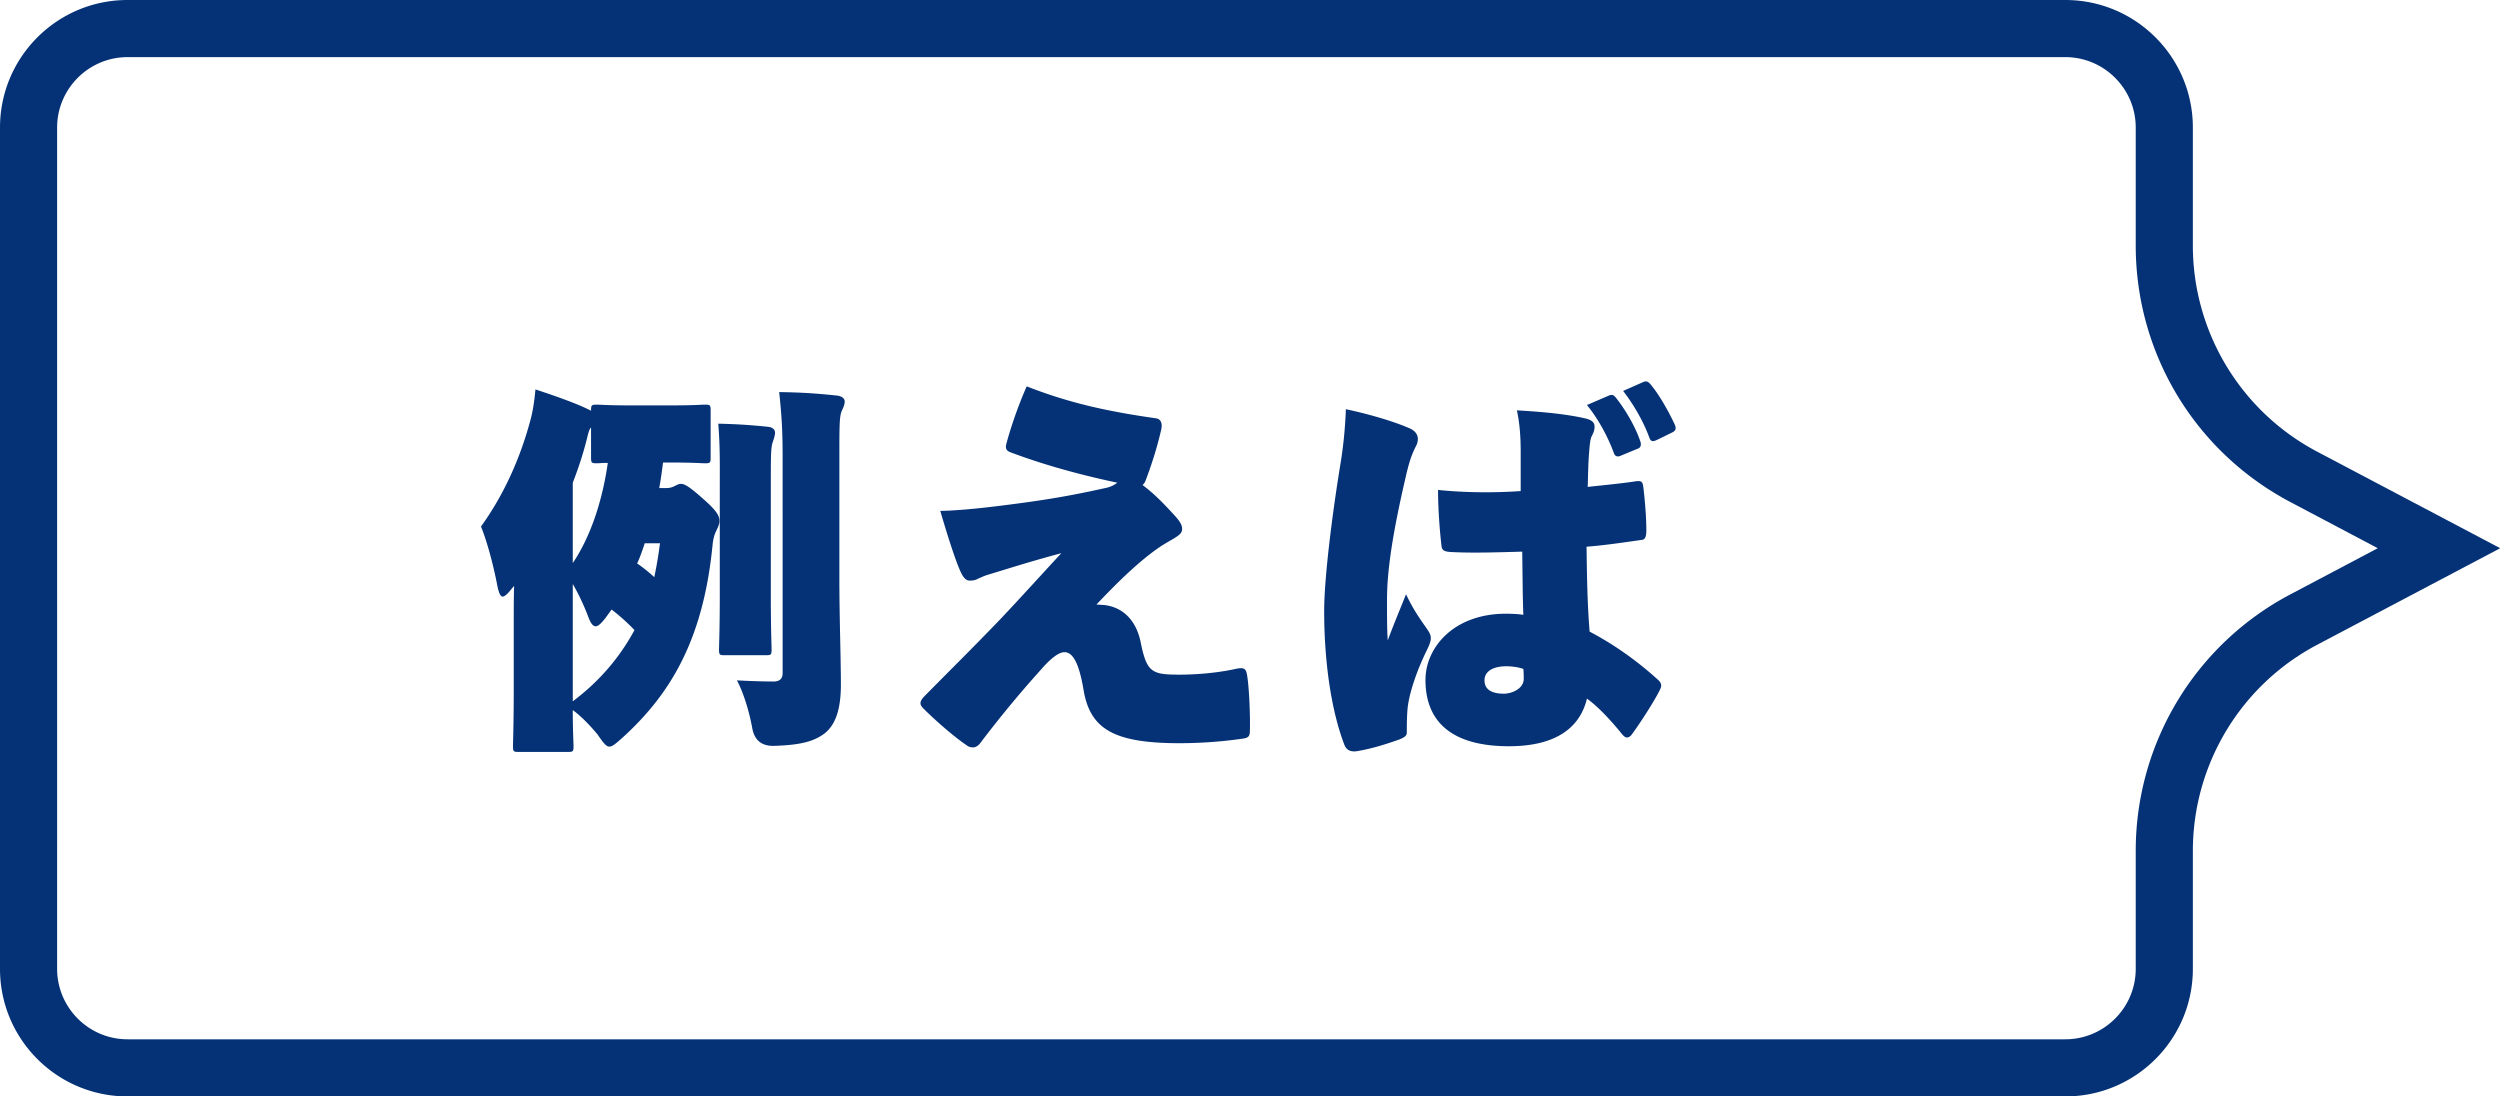
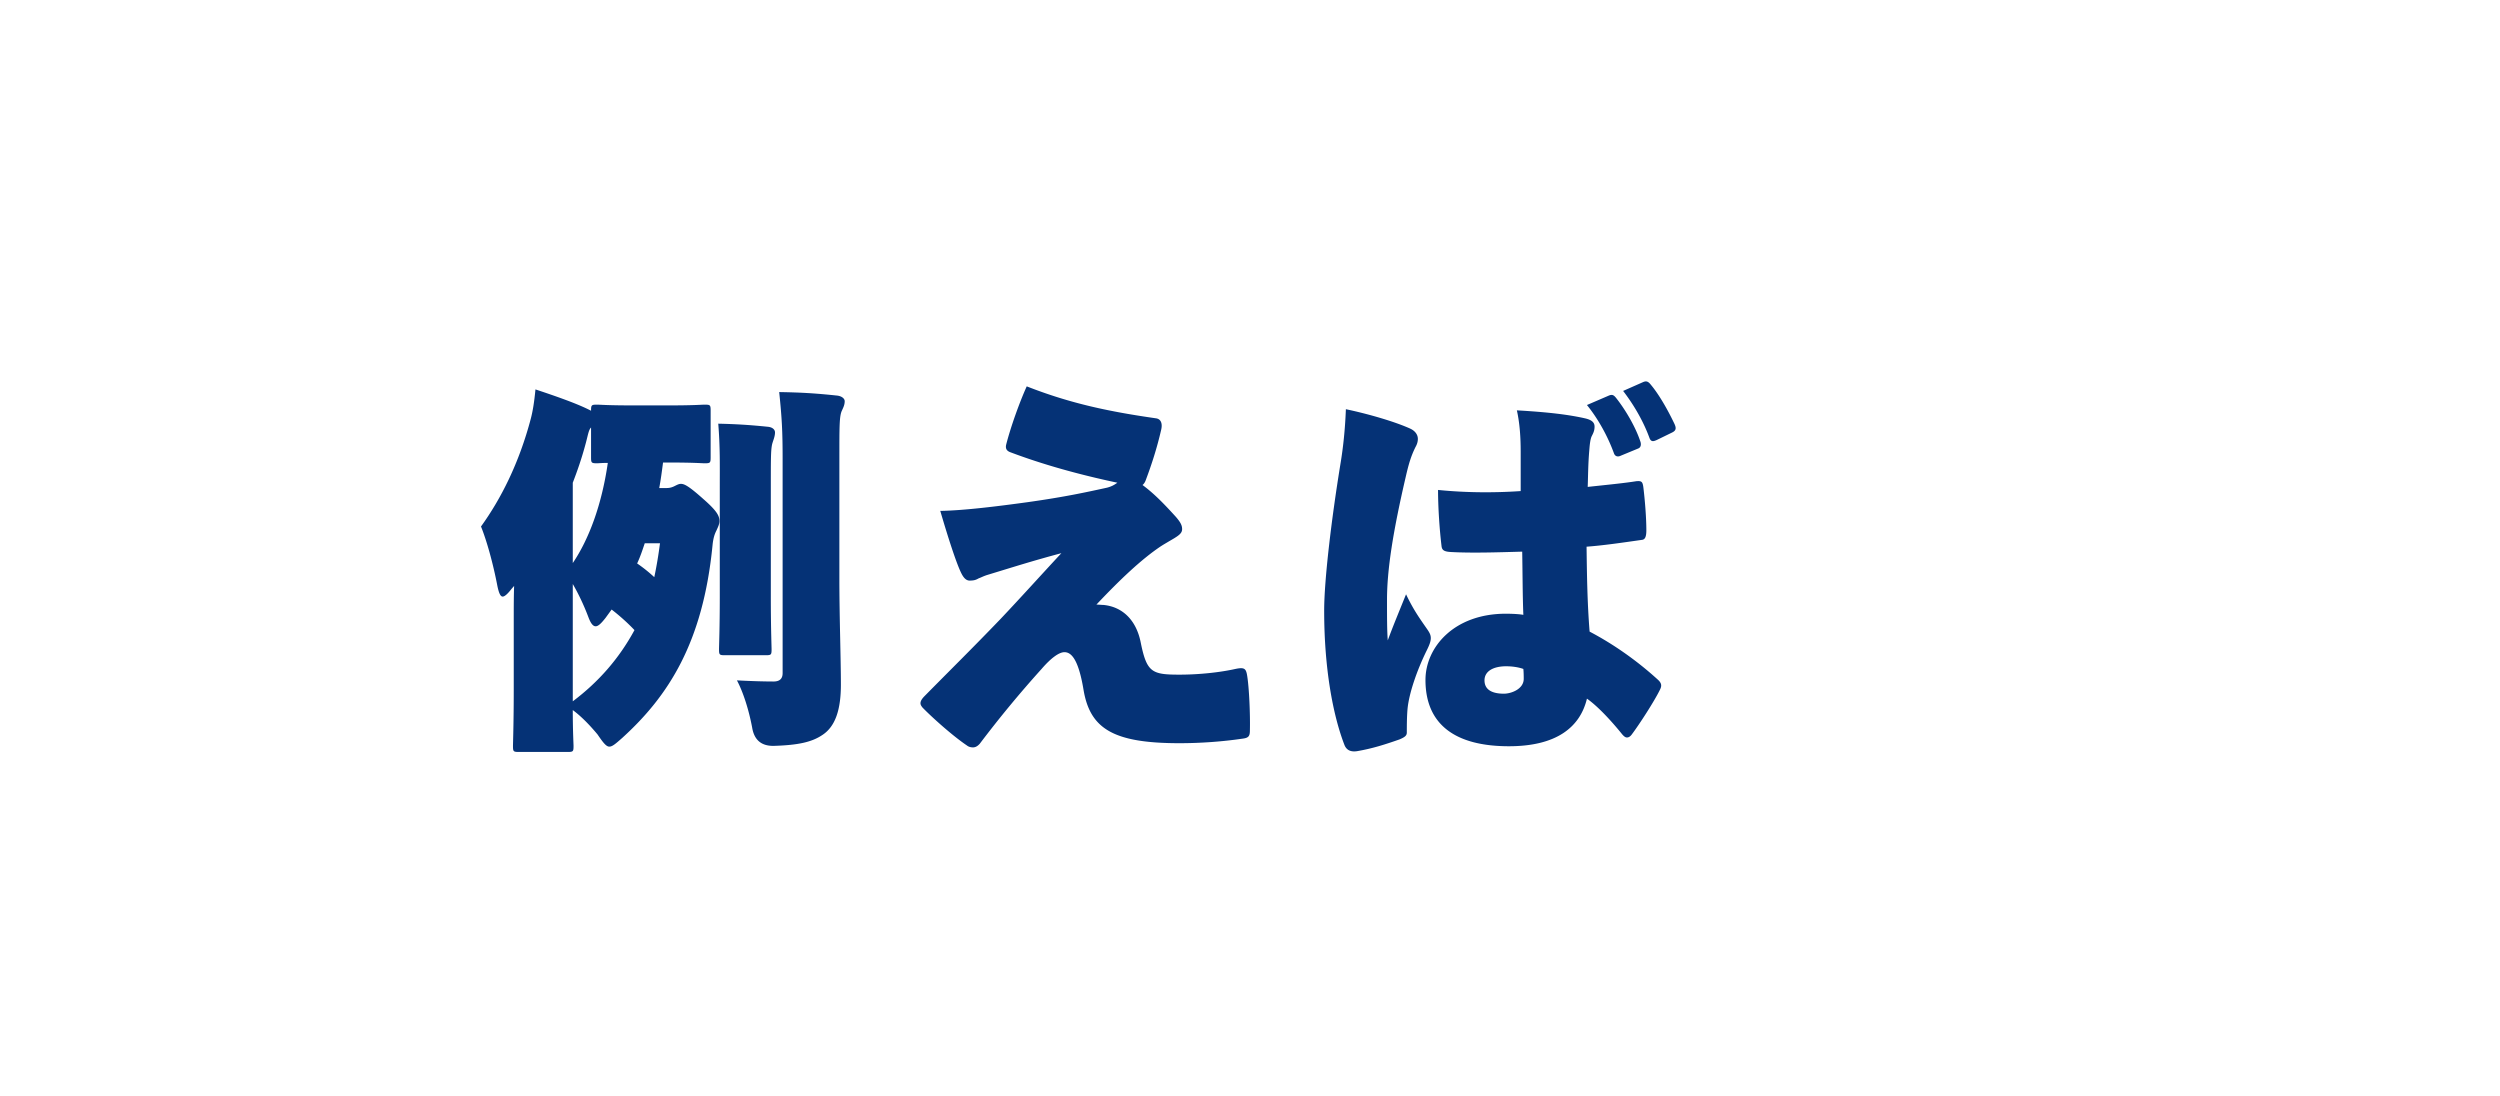
<svg xmlns="http://www.w3.org/2000/svg" width="131.29" height="57.58" viewBox="0 0 131.29 57.58">
-   <path d="M108.46 3c2.04 0 3.7 1.66 3.7 3.7v6.19c0 5.67 3.11 10.83 8.13 13.48l4.58 2.42-4.58 2.42a15.217 15.217 0 0 0-8.13 13.48v6.19c0 2.04-1.66 3.7-3.7 3.7H6.7c-2.04 0-3.7-1.66-3.7-3.7V6.7C3 4.66 4.66 3 6.7 3h101.76m0-3H6.7C3 0 0 3 0 6.7v44.18c0 3.7 3 6.7 6.7 6.7h101.76c3.7 0 6.7-3 6.7-6.7v-6.19c0-4.54 2.51-8.71 6.53-10.83l9.61-5.07-9.61-5.07a12.241 12.241 0 0 1-6.53-10.83V6.7c0-3.7-3-6.7-6.7-6.7Z" style="fill:#053276" />
  <path d="M26.86 30.93c-.2.26-.36.4-.46.4-.12 0-.2-.18-.28-.56-.22-1.16-.56-2.38-.86-3.12 1.04-1.44 2-3.32 2.62-5.68.1-.38.18-.88.24-1.52 1.02.34 2.06.7 2.76 1.04l.16.08c0-.3.02-.32.32-.32.14 0 .56.04 1.8.04h2.04c1.24 0 1.66-.04 1.8-.04.3 0 .32.02.32.32v2.44c0 .3-.02.32-.32.32-.14 0-.56-.04-1.8-.04h-.38c-.06.46-.12.92-.2 1.34H35c.18 0 .3-.04.42-.1.16-.08.24-.12.34-.12.18 0 .42.12 1.18.8.78.68.84.92.84 1.16 0 .16-.06.28-.16.5-.08.16-.16.36-.2.76-.5 5.12-2.32 7.92-4.74 10.12-.34.3-.52.46-.68.46s-.32-.2-.62-.64c-.4-.48-.84-.94-1.3-1.28 0 1.1.04 1.78.04 1.88 0 .3-.02.32-.32.32h-2.54c-.3 0-.32-.02-.32-.32 0-.16.04-1.2.04-2.96v-3.74c0-.56 0-1.14.02-1.7l-.14.16Zm4.18-8.48c-.14.14-.16.42-.32.98-.18.66-.4 1.3-.64 1.92v4.22c.84-1.24 1.52-3.04 1.84-5.26-.32 0-.48.02-.56.02-.3 0-.32-.02-.32-.32v-1.56Zm.76 10c-.22.28-.38.44-.52.44s-.26-.16-.38-.48c-.24-.64-.54-1.26-.82-1.74v6.16c1.36-1.02 2.44-2.26 3.24-3.74-.34-.36-.76-.74-1.2-1.08l-.32.44Zm2.06-3.92c-.12.36-.24.72-.4 1.06.32.22.62.46.9.72.12-.56.22-1.16.3-1.78h-.8Zm6.62 2.8c0 1.64.04 2.62.04 2.76 0 .3-.02.32-.32.32h-2.12c-.3 0-.32-.02-.32-.32 0-.16.04-1.12.04-2.76v-5.7c0-1.24.02-2.14-.08-3.38.88.02 1.6.06 2.58.16.28.02.4.16.4.3 0 .24-.12.46-.16.66-.06.32-.06.76-.06 2.26v5.7Zm.62-7.24c0-1.44-.04-2.16-.18-3.5 1.14.02 1.86.06 3 .18.28.02.44.16.44.3 0 .2-.08.34-.14.48-.14.28-.14.78-.14 2.48v6.42c0 1.88.08 4.16.08 5.5s-.3 2.2-.96 2.64c-.56.38-1.26.54-2.56.58q-.98.02-1.14-.96c-.18-.96-.48-1.88-.8-2.48.74.04 1.42.06 1.92.06.32 0 .48-.14.48-.44V24.09Zm11.96-.34c-.22-.08-.26-.22-.22-.4.24-.94.7-2.22 1.08-3.06 2.34.92 4.42 1.34 6.8 1.68.24.04.34.26.26.6-.22.96-.5 1.82-.8 2.62-.04.12-.1.22-.18.28.62.46 1.12.98 1.74 1.66.28.32.34.48.34.66 0 .2-.16.32-.42.48-.2.12-.62.36-.76.46-.94.64-2.02 1.64-3.32 3.02.12 0 .3.02.38.02.98.1 1.7.78 1.94 1.94.32 1.6.58 1.72 2.04 1.72 1.04 0 2.14-.12 2.94-.3.48-.1.56-.02.62.38.1.62.16 2 .14 2.84 0 .3-.06.4-.38.44-1.08.16-2.24.24-3.32.24-3.48 0-4.7-.76-5.04-2.82-.28-1.68-.68-1.96-1-1.96-.28 0-.7.3-1.2.88a58.505 58.505 0 0 0-3.24 3.92c-.12.14-.24.2-.36.2-.1 0-.22-.02-.32-.1-.8-.54-1.92-1.56-2.34-2-.06-.08-.1-.14-.1-.22 0-.1.06-.22.22-.38 1.38-1.4 2.5-2.5 3.98-4.04 1.08-1.14 2.12-2.3 3.2-3.46-1.5.4-2.5.72-3.88 1.14-.2.06-.34.14-.46.18-.14.08-.24.12-.48.12s-.38-.26-.48-.48c-.24-.52-.64-1.74-1.06-3.18 1.24-.02 3-.24 4.6-.46 1.98-.28 3.06-.52 4.16-.76.22-.06.34-.12.54-.26-2.08-.44-3.98-.98-5.62-1.6Zm21-1.24c.26.12.4.32.4.54 0 .14-.04.28-.12.42-.24.48-.36.9-.5 1.5-.7 3-1 4.98-1 6.54 0 .92 0 1.58.04 2.12.28-.76.54-1.38.96-2.42.4.84.74 1.3 1.1 1.82.14.2.2.32.2.48s-.06.34-.22.66c-.52 1.06-.92 2.24-1 3.04-.04.42-.04.98-.04 1.26 0 .16-.1.24-.38.36-.74.26-1.42.48-2.24.62-.28.04-.54-.02-.66-.34-.6-1.56-1.06-4-1.06-7.04 0-1.6.38-4.8.86-7.74.14-.84.24-1.8.28-2.84 1.14.24 2.54.64 3.38 1.02Zm5.8 1.18c0-.66-.04-1.42-.2-2.14 1.76.1 2.78.24 3.58.42.44.1.5.28.5.44 0 .22-.08.36-.16.52-.08.2-.1.52-.12.76-.06.7-.06 1.38-.08 1.88 1.12-.12 1.94-.2 2.56-.3.26-.02.32.02.36.3.08.64.16 1.6.16 2.28 0 .36-.08.48-.22.5-1.12.16-2.08.3-2.92.36.02 1.54.04 2.96.16 4.46 1.22.64 2.46 1.5 3.58 2.52.2.18.22.32.12.52-.3.62-1.12 1.88-1.5 2.38-.08.1-.16.14-.24.14s-.16-.06-.26-.18c-.5-.62-1.24-1.44-1.84-1.86-.36 1.5-1.6 2.5-4.1 2.5-2.84 0-4.38-1.16-4.38-3.48 0-1.72 1.5-3.48 4.22-3.48.32 0 .72.02.92.06-.04-1-.04-2.24-.06-3.32-1.38.04-2.66.08-3.74.02-.4-.02-.48-.12-.5-.34-.1-.84-.18-1.98-.18-2.92 1.38.14 2.86.16 4.34.06v-2.1Zm-.76 11.3c-.68 0-1.14.26-1.14.74 0 .44.32.7 1.02.7.38 0 1.04-.24 1.04-.78 0-.08 0-.34-.02-.52-.28-.1-.62-.14-.9-.14Zm5.4-14.22c.16-.06.24-.04.38.14.46.58 1 1.48 1.26 2.26.06.16.04.32-.1.38l-.92.38c-.16.08-.3.04-.36-.12-.32-.88-.82-1.8-1.42-2.54l1.16-.5Zm1.78-.7c.18-.08.28-.04.42.14.42.5.88 1.3 1.24 2.06.1.22.08.34-.12.44l-.82.4c-.18.08-.3.1-.38-.12-.3-.82-.78-1.68-1.38-2.46l1.04-.46Z" style="fill:#053276" />
</svg>